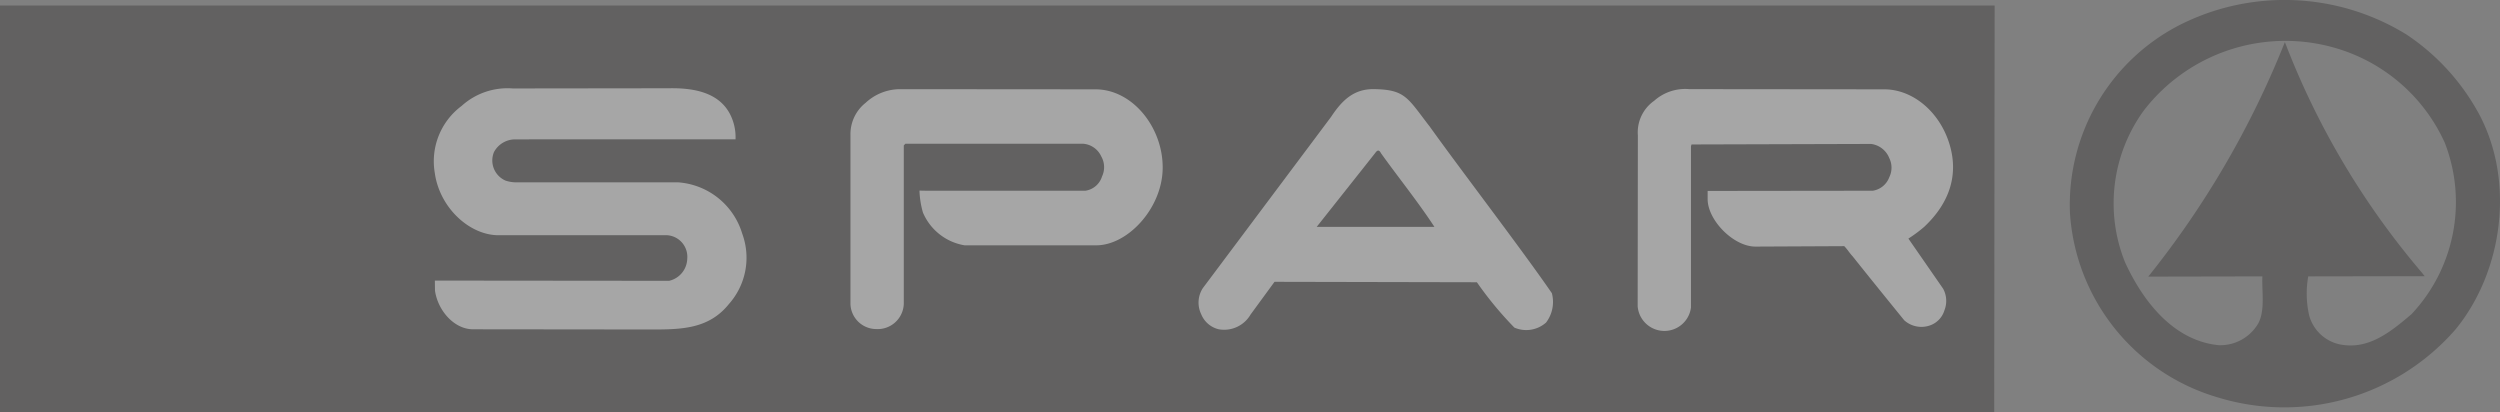
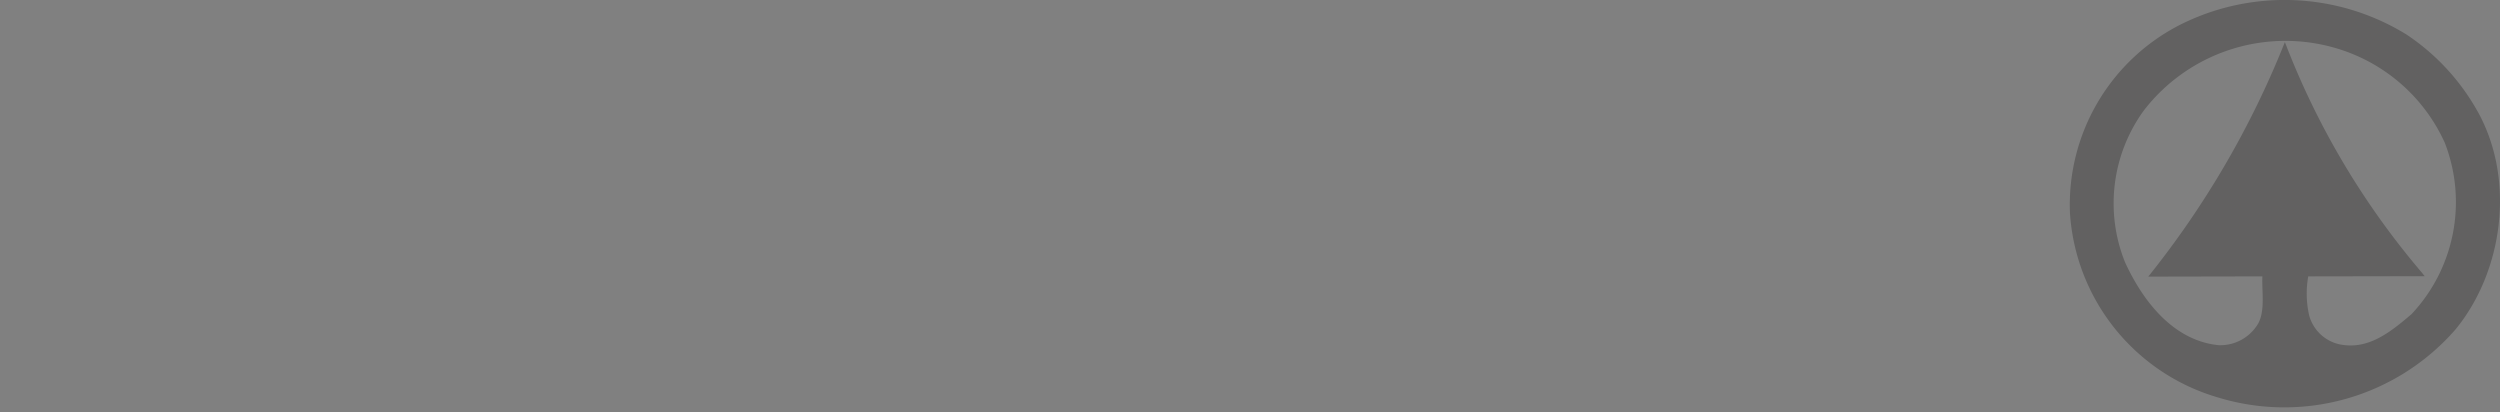
<svg xmlns="http://www.w3.org/2000/svg" width="242.476" height="40.001" viewBox="0 0 242.476 40.001">
  <rect x="0" y="0" width="242.476" height="40.001" fill="#808080" stroke="none" />
  <defs>
    <clipPath id="clip-path">
      <rect id="Rectangle_179" data-name="Rectangle 179" width="242.476" height="40.001" fill="none" />
    </clipPath>
  </defs>
  <g id="Group_147" data-name="Group 147" opacity="0.3">
-     <path id="Path_194" data-name="Path 194" d="M0,.372V39.835H193.418L193.46.372Z" transform="translate(0 0.166)" fill="#1a1818" />
    <g id="Group_146" data-name="Group 146">
      <g id="Group_145" data-name="Group 145" clip-path="url(#clip-path)">
        <path id="Path_195" data-name="Path 195" d="M175.107,13.858a15.883,15.883,0,0,1-3.231,16.614c-2.006,1.7-4.166,3.493-6.949,2.933a3.925,3.925,0,0,1-2.99-2.851,9.619,9.619,0,0,1-.08-3.747l11.293-.02-.307-.386a76.724,76.724,0,0,1-13.25-22.317,88.784,88.784,0,0,1-13.25,22.745l11.069-.022c-.065,1.482.281,3.289-.4,4.561a4.275,4.275,0,0,1-3.8,2.117c-4.464-.417-7.432-4.346-9.13-8.063a15.311,15.311,0,0,1,1.857-14.742,17.344,17.344,0,0,1,19.068-5.865,16.78,16.78,0,0,1,10.1,9.041m3.15-3.1c3.709,6.592,2.537,15.507-2.1,21.177a22.01,22.01,0,0,1-23.107,6.6A19.983,19.983,0,0,1,138.75,20.7,19.593,19.593,0,0,1,149.494,2.373a22.535,22.535,0,0,1,21.895.978,21.573,21.573,0,0,1,6.868,7.411" transform="translate(62.019 -0.001)" fill="#1a1818" fill-rule="evenodd" />
-         <path id="Path_196" data-name="Path 196" d="M57.851,8.524a4.908,4.908,0,0,1,.485,2.343l-21.379.007a2.329,2.329,0,0,0-2.051,1.233,2.128,2.128,0,0,0,1.132,2.77,3.378,3.378,0,0,0,1.171.164H52.761a7.009,7.009,0,0,1,6.221,4.968,6.763,6.763,0,0,1-1.294,6.842c-1.959,2.435-4.639,2.466-7.593,2.462l-17.21-.019c-1.867,0-3.44-1.855-3.7-3.76l-.012-.964,22.719.022a2.258,2.258,0,0,0,1.761-2.14,2.1,2.1,0,0,0-1.933-2.281H35.351c-2.831,0-5.716-2.68-6.182-6.027a6.687,6.687,0,0,1,2.593-6.508,6.622,6.622,0,0,1,4.972-1.7l15.138-.019c2.339-.043,4.884.363,5.978,2.606" transform="translate(13.004 2.644)" fill="#fff" fill-rule="evenodd" />
-         <path id="Path_197" data-name="Path 197" d="M80.756,5.994c3.66,0,6.625,3.8,6.525,7.764-.1,3.829-3.408,7.366-6.444,7.366H68.072a5.336,5.336,0,0,1-4.04-3.176,8.585,8.585,0,0,1-.337-2.132l.661.013h15.43A1.992,1.992,0,0,0,81.4,14.445a2.113,2.113,0,0,0-.08-1.955,2.11,2.11,0,0,0-1.778-1.221H62.334l-.161.162V26.792a2.537,2.537,0,0,1-2.7,2.453A2.511,2.511,0,0,1,57,26.818V10.372A3.867,3.867,0,0,1,58.475,7.3a4.919,4.919,0,0,1,3.3-1.321Z" transform="translate(25.486 2.67)" fill="#fff" fill-rule="evenodd" />
-         <path id="Path_198" data-name="Path 198" d="M98.028,12.194c1.7,2.376,3.561,4.667,5.179,7.137H91.793l5.678-7.167s.155-.242.3-.229.256.259.256.259M102.7,9.53c2.946,4.127,8.891,11.871,11.9,16.235a3.3,3.3,0,0,1-.564,2.851,2.9,2.9,0,0,1-3.071.489,34.4,34.4,0,0,1-3.637-4.4L87.7,24.663l-2.321,3.172a2.966,2.966,0,0,1-3.092,1.431,2.439,2.439,0,0,1-1.7-1.466,2.579,2.579,0,0,1,.161-2.525L93.189,8.661c1.043-1.574,2.171-2.7,4.12-2.687,3.065.039,3.273.816,5.386,3.556" transform="translate(35.916 2.67)" fill="#fff" fill-rule="evenodd" />
-         <path id="Path_199" data-name="Path 199" d="M133.678,5.994c2.7,0,5.225,2.065,6.238,5.036,1.087,3.185.084,6.005-2.36,8.3a13.177,13.177,0,0,1-1.535,1.14l3.373,4.869a2.483,2.483,0,0,1,.12,2.094A2.224,2.224,0,0,1,138.2,28.86a2.492,2.492,0,0,1-2.583-.466s-3.226-3.961-5.011-6.212c-.314-.333-.476-.638-.807-.977l-8.6.042c-2.133.01-4.65-2.558-4.65-4.606v-.792l16.014-.02a2.036,2.036,0,0,0,1.6-1.3,2.1,2.1,0,0,0,0-1.874,2.2,2.2,0,0,0-1.76-1.365l-17.419.051-.051.174V27.16a2.6,2.6,0,0,1-5.17-.12l.019-16.585a3.735,3.735,0,0,1,1.583-3.35,4.529,4.529,0,0,1,3.406-1.13Z" transform="translate(49.075 2.67)" fill="#fff" fill-rule="evenodd" />
      </g>
    </g>
  </g>
</svg>